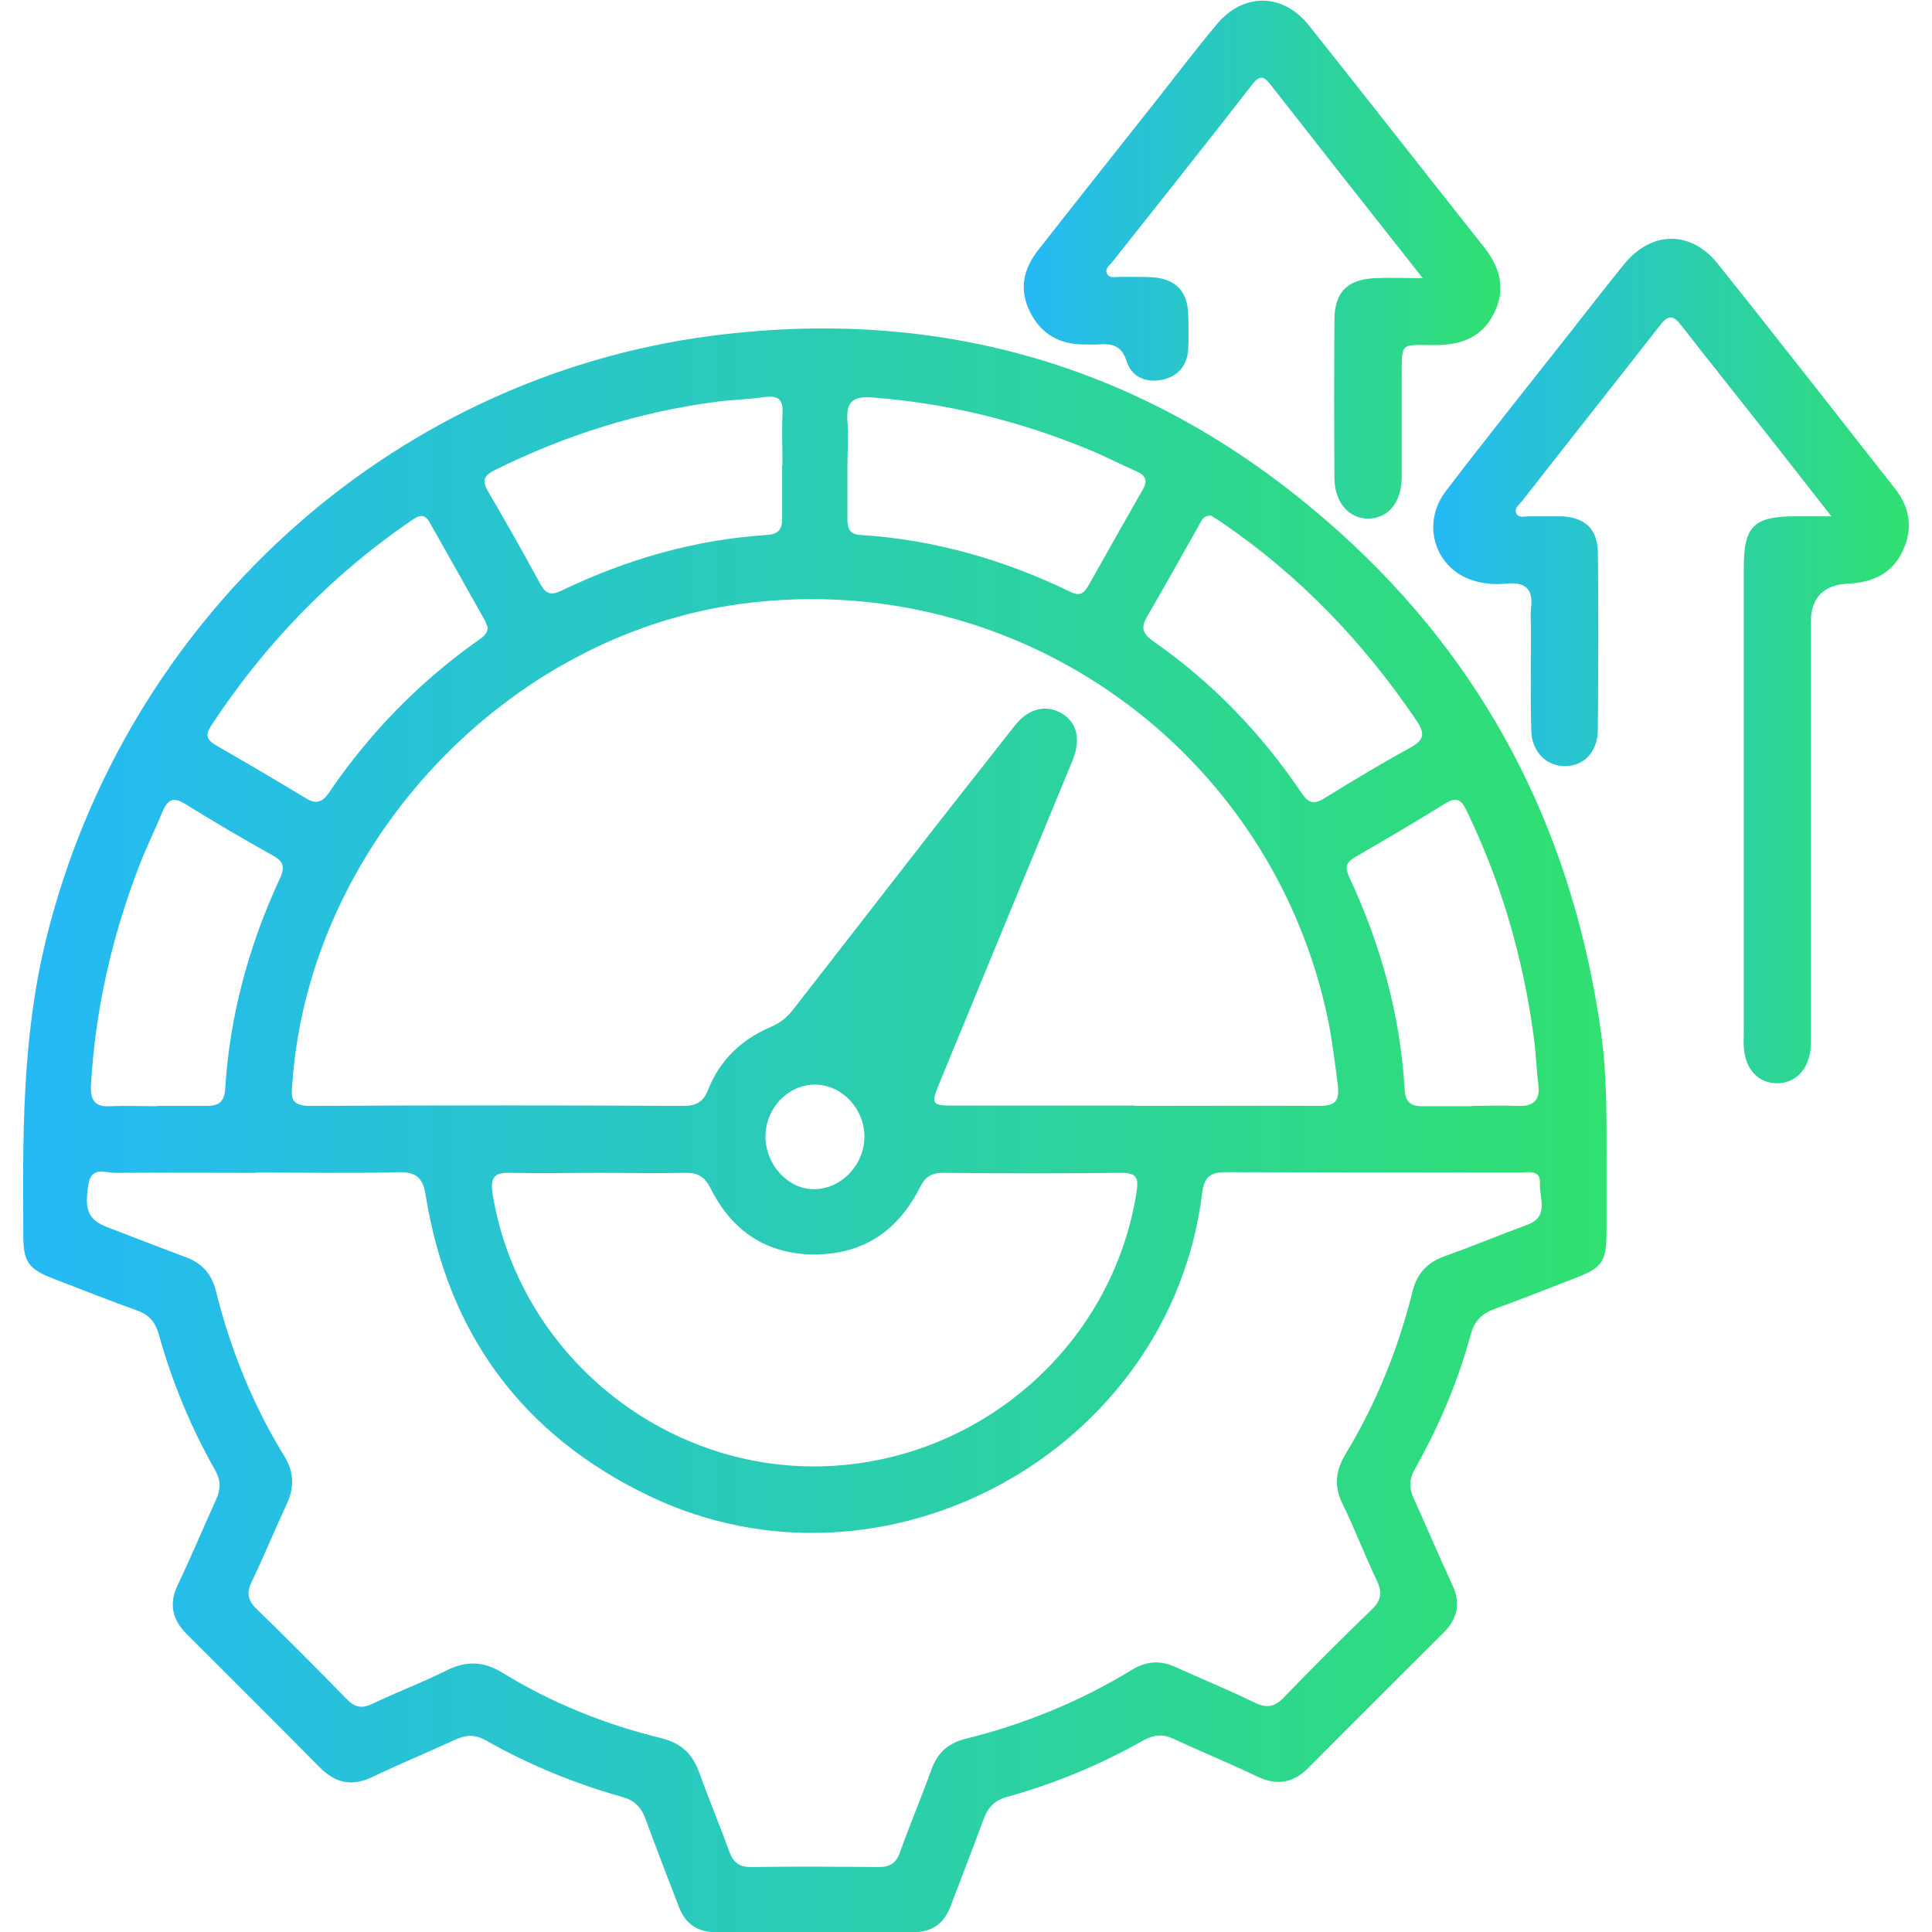
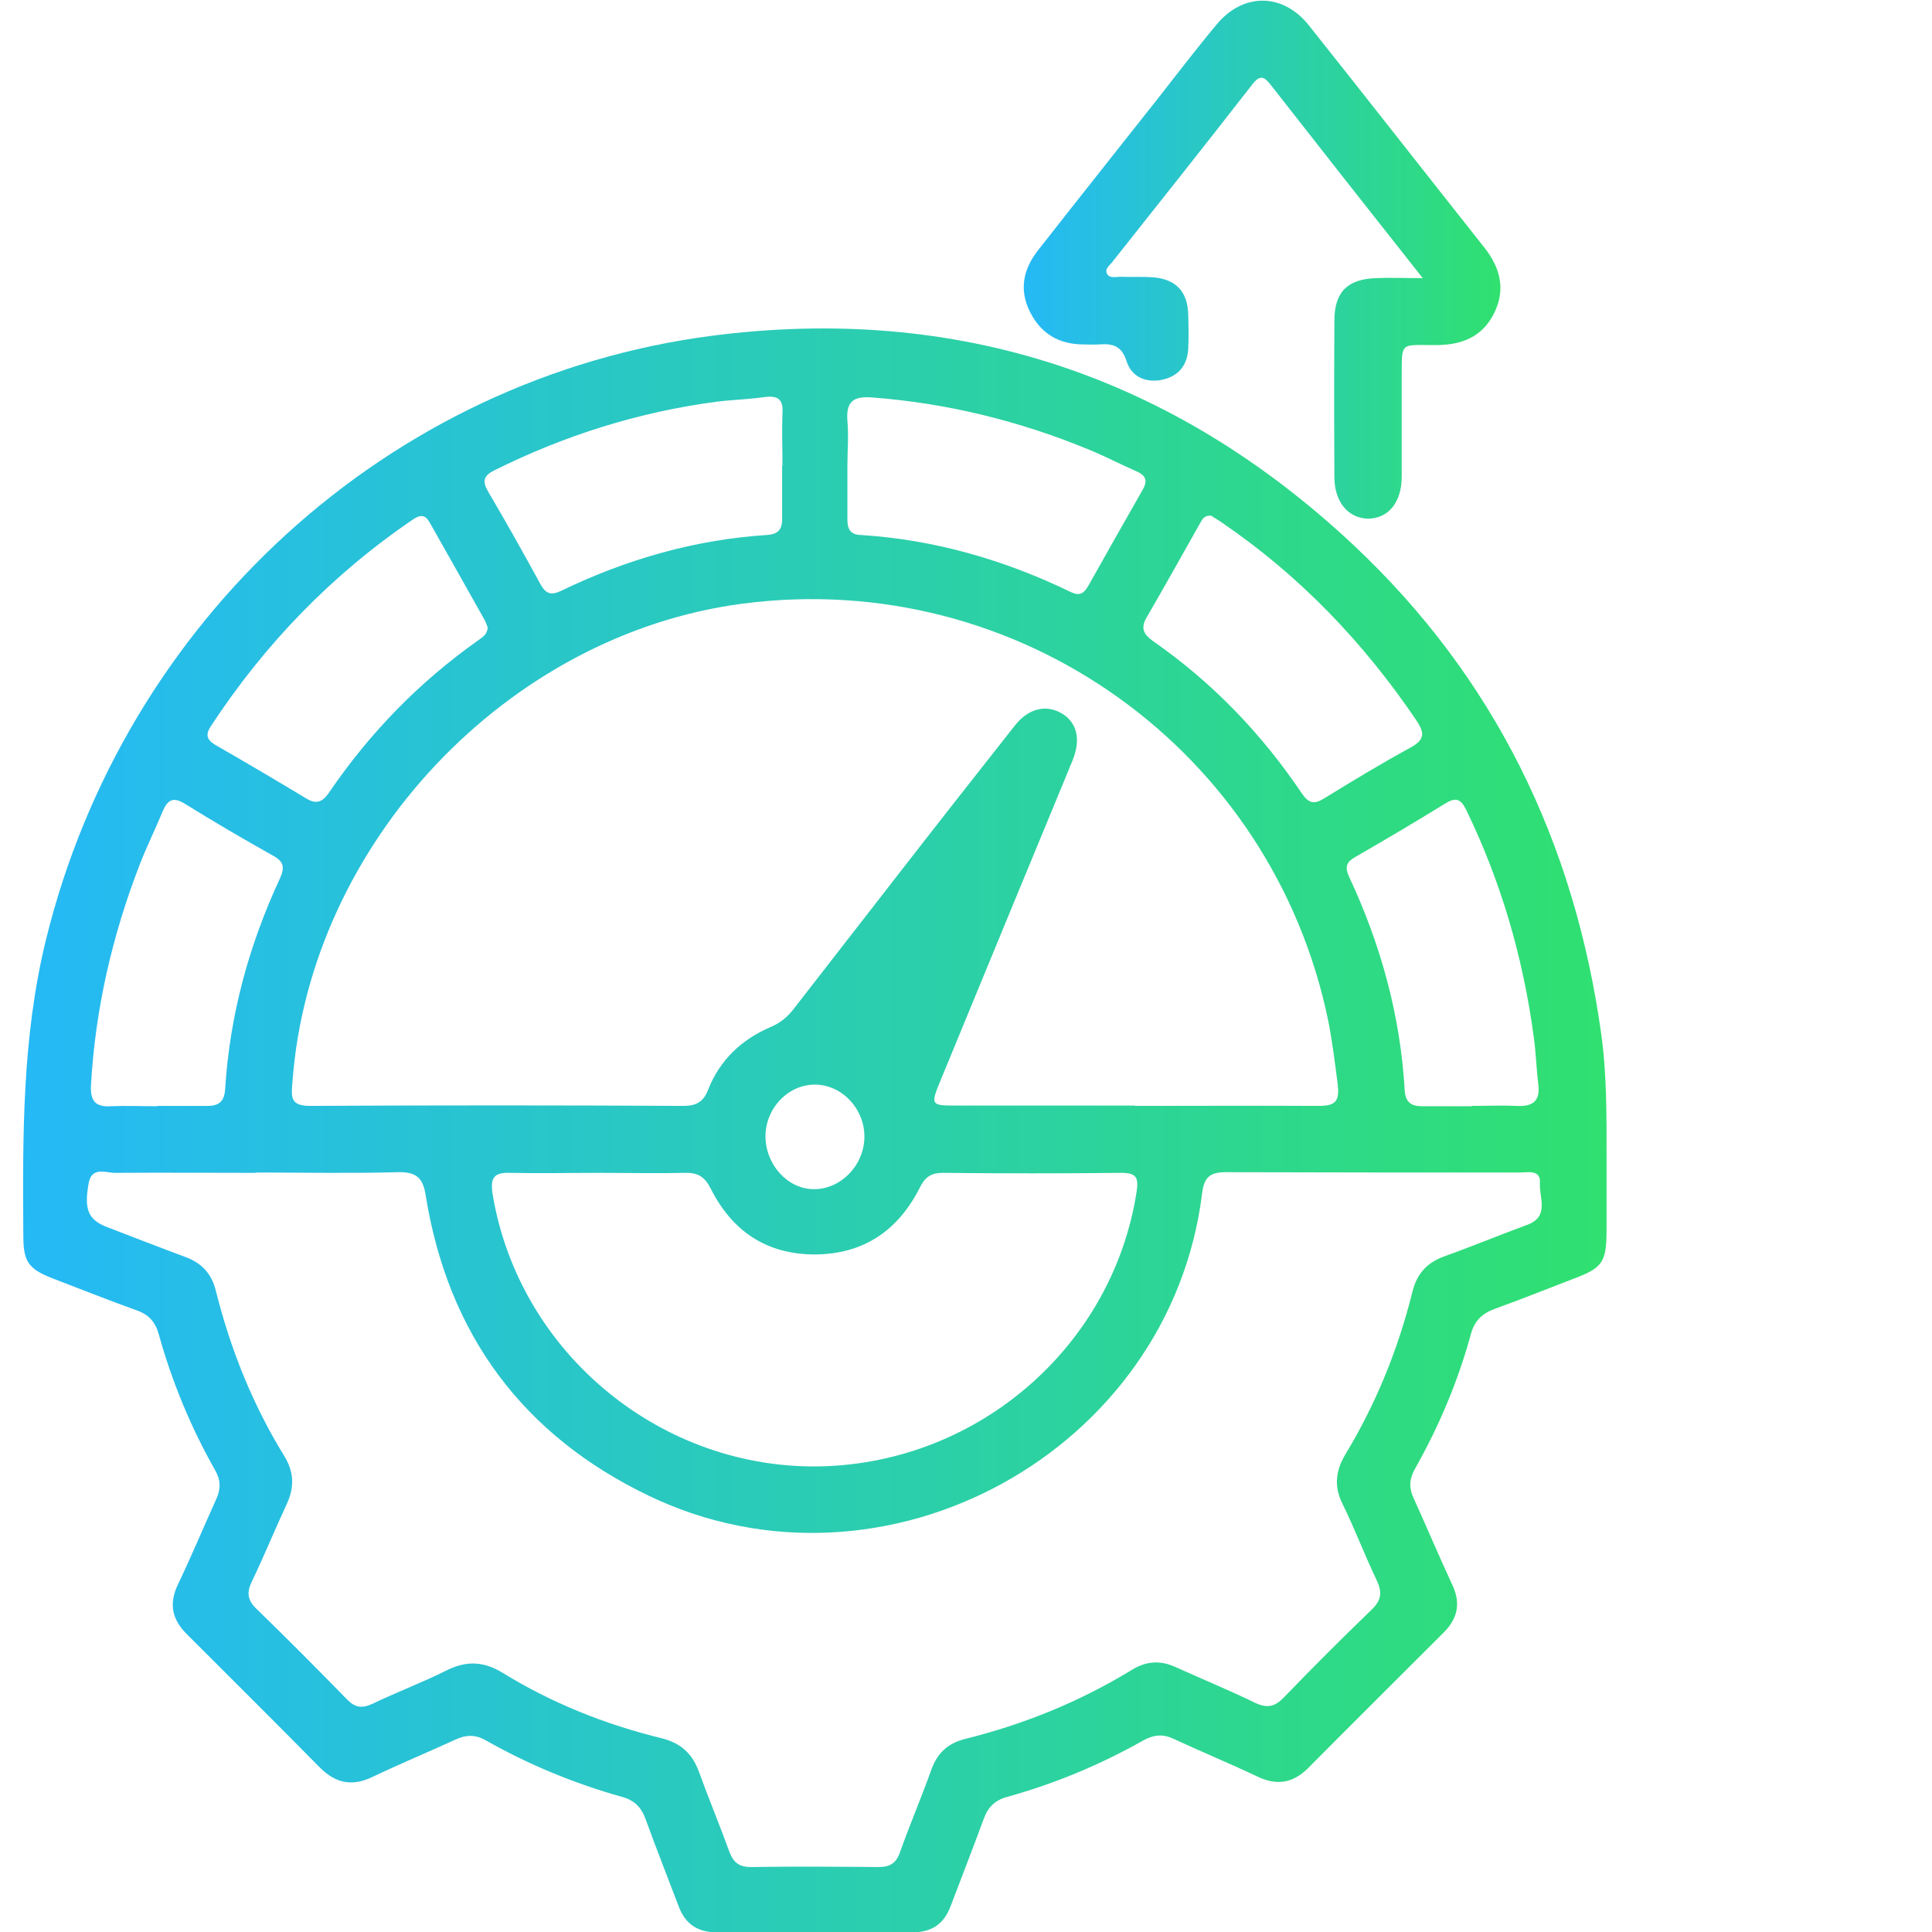
<svg xmlns="http://www.w3.org/2000/svg" xmlns:xlink="http://www.w3.org/1999/xlink" id="Layer_1" data-name="Layer 1" width="58" height="58" viewBox="0 0 58 58">
  <defs>
    <style>
      .cls-1 {
        fill: url(#linear-gradient-2);
      }

      .cls-2 {
        fill: url(#linear-gradient-3);
      }

      .cls-3 {
        fill: url(#linear-gradient);
      }
    </style>
    <linearGradient id="linear-gradient" x1=".7" y1="33.93" x2="48.23" y2="33.93" gradientUnits="userSpaceOnUse">
      <stop offset="0" stop-color="#25b9f6" />
      <stop offset="1" stop-color="#30e070" />
    </linearGradient>
    <linearGradient id="linear-gradient-2" x1="43.02" y1="19.84" x2="57.3" y2="19.84" xlink:href="#linear-gradient" />
    <linearGradient id="linear-gradient-3" x1="30.7" y1="7.77" x2="45" y2="7.77" xlink:href="#linear-gradient" />
  </defs>
  <path class="cls-3" d="m48.23,34.75c0,.72,0,1.43,0,2.15,0,1-.11,1.16-1.02,1.5-.78.3-1.55.61-2.33.89-.38.14-.61.35-.72.75-.39,1.43-.96,2.78-1.69,4.07-.17.31-.17.57-.03.87.39.86.76,1.74,1.16,2.6.26.55.16,1.01-.26,1.43-1.36,1.36-2.72,2.71-4.07,4.07-.46.46-.95.53-1.53.25-.82-.39-1.67-.74-2.49-1.12-.33-.16-.6-.14-.93.04-1.29.73-2.64,1.29-4.07,1.69-.38.1-.59.31-.72.67-.32.87-.66,1.74-.99,2.61-.2.54-.57.79-1.15.79-1.96-.01-3.91-.01-5.87,0-.58,0-.95-.25-1.15-.79-.33-.87-.67-1.73-.99-2.61-.13-.36-.34-.57-.72-.67-1.42-.4-2.78-.96-4.07-1.69-.33-.19-.61-.17-.93-.02-.83.38-1.67.73-2.49,1.12-.61.29-1.1.18-1.57-.29-1.32-1.34-2.65-2.66-3.98-3.99-.46-.45-.56-.93-.27-1.52.4-.84.76-1.7,1.14-2.54.14-.31.14-.57-.03-.87-.73-1.29-1.29-2.64-1.69-4.07-.1-.37-.29-.6-.66-.73-.84-.3-1.66-.63-2.5-.95-.75-.29-.91-.5-.91-1.29-.02-2.98-.04-5.95.68-8.89C3.73,18.64,11.63,11.35,21.37,10.08c7.36-.95,13.83,1.19,19.26,6.28,4.24,3.98,6.64,8.93,7.44,14.68.17,1.23.16,2.47.16,3.71Zm-40.54.46c-1.41,0-2.83-.01-4.24,0-.28,0-.7-.2-.79.32-.14.79-.01,1.09.56,1.31.78.3,1.55.6,2.33.89.5.18.8.5.93,1.02.44,1.76,1.11,3.43,2.06,4.97.29.48.3.93.07,1.43-.36.77-.68,1.56-1.05,2.33-.16.33-.13.56.14.82.92.89,1.82,1.8,2.71,2.71.24.25.45.29.77.14.73-.35,1.5-.64,2.22-1,.6-.3,1.12-.28,1.69.07,1.48.91,3.08,1.55,4.76,1.96.6.15.94.47,1.14,1.03.29.8.62,1.59.91,2.39.12.32.3.45.64.45,1.28-.02,2.56-.01,3.84,0,.34,0,.53-.12.64-.45.3-.84.65-1.66.95-2.5.18-.48.49-.76.98-.89,1.78-.44,3.46-1.12,5.03-2.08.44-.27.86-.29,1.32-.08.79.36,1.6.69,2.38,1.07.36.17.59.12.86-.16.86-.89,1.74-1.77,2.63-2.63.31-.29.33-.54.15-.91-.36-.75-.65-1.53-1.02-2.28-.26-.53-.2-.99.09-1.48.92-1.52,1.58-3.15,2.01-4.87.13-.54.43-.88.95-1.07.84-.3,1.66-.64,2.5-.95.68-.25.35-.82.38-1.25.03-.42-.36-.32-.61-.32-2.94,0-5.89,0-8.83-.01-.47,0-.64.16-.7.62-.95,7.77-9.54,12.48-16.6,9.1-3.8-1.82-6.04-4.86-6.71-9.02-.08-.52-.27-.71-.82-.7-1.43.04-2.87.01-4.3.01Zm26.38-2.01c1.84,0,3.68-.01,5.52,0,.49,0,.63-.13.57-.64-.08-.63-.16-1.27-.28-1.89-1.67-8.16-9.32-13.62-17.57-12.55-7.09.92-13,7.2-13.53,14.35-.03.42-.1.73.52.73,3.74-.02,7.48-.02,11.22,0,.38,0,.6-.12.74-.49.35-.89,1.01-1.51,1.88-1.88.28-.12.49-.29.67-.52,1.07-1.38,2.14-2.75,3.21-4.13,1.14-1.47,2.29-2.93,3.44-4.39.41-.53.95-.65,1.42-.37.45.27.57.77.33,1.38-.03.09-.08.18-.11.27-1.31,3.17-2.62,6.34-3.92,9.5-.23.57-.2.62.43.62,1.82,0,3.64,0,5.46,0Zm-16.13,2.01c-.87,0-1.74.02-2.61,0-.5-.02-.62.14-.54.65.8,4.79,5.1,8.29,9.9,8.16,4.69-.13,8.7-3.59,9.43-8.23.07-.45-.01-.58-.47-.58-1.78.02-3.56.02-5.34,0-.37,0-.54.13-.7.45-.65,1.28-1.68,1.99-3.14,2-1.47,0-2.5-.71-3.14-1.99-.18-.35-.39-.47-.76-.46-.87.02-1.74,0-2.61,0Zm7.5-21.23h0c0,.54,0,1.08,0,1.62,0,.27.08.45.39.46,2.23.14,4.33.75,6.33,1.72.26.12.38.03.51-.19.54-.96,1.08-1.92,1.63-2.88.15-.26.12-.42-.16-.55-.48-.21-.94-.45-1.42-.65-2.1-.87-4.29-1.41-6.56-1.58-.58-.04-.76.16-.72.71.04.44,0,.89,0,1.33Zm-1.95,0h0c0-.52-.02-1.05,0-1.57.03-.43-.14-.54-.54-.49-.48.07-.96.08-1.44.14-2.34.31-4.56,1.01-6.67,2.06-.32.16-.37.32-.19.63.54.92,1.06,1.84,1.57,2.78.17.31.33.35.64.2,1.95-.94,4-1.53,6.17-1.67.31-.02.45-.15.45-.47,0-.54,0-1.08,0-1.62ZM4.72,33.2s0,0,0,0c.5,0,1.01,0,1.51,0,.36,0,.51-.15.53-.52.14-2.2.71-4.3,1.64-6.3.15-.33.13-.51-.2-.69-.89-.5-1.78-1.02-2.65-1.56-.34-.21-.51-.13-.66.21-.22.54-.48,1.06-.69,1.6-.83,2.14-1.34,4.35-1.47,6.65-.02.45.13.65.59.62.46-.02.93,0,1.39,0Zm39.47,0h0c.44,0,.89-.02,1.33,0,.49.03.73-.14.66-.66-.06-.48-.07-.96-.14-1.44-.32-2.37-.98-4.64-2.03-6.8-.16-.32-.31-.37-.62-.18-.89.55-1.79,1.08-2.69,1.6-.27.15-.34.29-.2.6.95,2.03,1.54,4.16,1.67,6.41.02.35.19.48.51.48.5,0,1.01,0,1.51,0Zm-7.84-17.72c-.21-.01-.26.12-.33.24-.53.94-1.06,1.89-1.6,2.82-.19.33-.08.51.2.71,1.78,1.24,3.26,2.78,4.47,4.58.2.29.37.32.66.14.86-.53,1.72-1.05,2.6-1.53.41-.23.43-.42.18-.8-1.59-2.35-3.51-4.36-5.86-5.96-.11-.08-.23-.14-.31-.2Zm-21.71,3.36s-.04-.12-.07-.19c-.56-1-1.12-1.99-1.68-2.98-.13-.22-.27-.22-.47-.09-2.45,1.66-4.47,3.75-6.09,6.22-.17.26-.12.41.13.56.92.53,1.84,1.07,2.75,1.62.3.18.49.08.67-.19,1.22-1.79,2.71-3.32,4.48-4.57.12-.09.27-.17.28-.38Zm8.34,15.27c0,.85.66,1.58,1.44,1.59.82.01,1.53-.72,1.53-1.58,0-.84-.67-1.55-1.48-1.56-.81,0-1.48.7-1.49,1.54Z" />
-   <path class="cls-1" d="m54.98,15.5c-.89-1.14-1.7-2.17-2.51-3.2-.66-.84-1.33-1.67-1.98-2.51-.23-.3-.38-.38-.65-.03-1.38,1.77-2.78,3.53-4.16,5.3-.08.1-.23.2-.16.35.07.15.24.09.37.09.33,0,.66,0,.99,0,.71.03,1.08.39,1.09,1.09.02,1.76.01,3.52,0,5.29,0,.69-.41,1.12-1,1.12-.54,0-.99-.43-1-1.07-.03-1.01-.01-2.01-.01-3.02,0-.21-.02-.43,0-.64.08-.59-.17-.81-.75-.75-.37.04-.74,0-1.09-.13-1.07-.4-1.44-1.7-.72-2.64,1.22-1.6,2.48-3.17,3.73-4.76.54-.69,1.07-1.37,1.62-2.05.82-1.01,2-1.04,2.82-.02,1.79,2.24,3.55,4.5,5.32,6.75.45.57.54,1.2.24,1.85-.31.69-.91.97-1.64,1q-1.13.05-1.13,1.18c0,4.05,0,8.09,0,12.14,0,.19,0,.39,0,.58-.04.68-.46,1.11-1.03,1.1-.56-.01-.94-.43-.98-1.09-.01-.15,0-.31,0-.46,0-4.65,0-9.3,0-13.94,0-1.23.3-1.53,1.55-1.53.32,0,.64,0,1.1,0Z" />
  <path class="cls-2" d="m42.68,8.31c-1.59-2.01-3.06-3.88-4.53-5.76-.2-.26-.33-.31-.56-.01-1.39,1.79-2.8,3.56-4.21,5.34-.08.1-.23.2-.14.35.08.13.25.08.38.08.35.01.7-.01,1.05.02.64.07.97.43,1,1.07.01.37.02.74,0,1.1-.04.51-.33.82-.83.91-.48.08-.88-.12-1.02-.57-.15-.47-.43-.53-.83-.5-.15.01-.31,0-.46,0-.72,0-1.27-.31-1.6-.96-.34-.66-.22-1.28.22-1.85,1.19-1.52,2.4-3.04,3.6-4.56.59-.75,1.16-1.5,1.77-2.23.8-.97,2-.96,2.78.03,1.76,2.21,3.5,4.44,5.26,6.66.49.62.65,1.28.28,2-.36.7-.98.93-1.74.93-1.11,0-1.01-.12-1.02,1.04,0,.97,0,1.94,0,2.91,0,.77-.4,1.25-1,1.26-.59,0-1.02-.49-1.02-1.24-.01-1.57-.01-3.14,0-4.71,0-.85.39-1.24,1.24-1.27.42-.02.84,0,1.41,0Z" />
</svg>